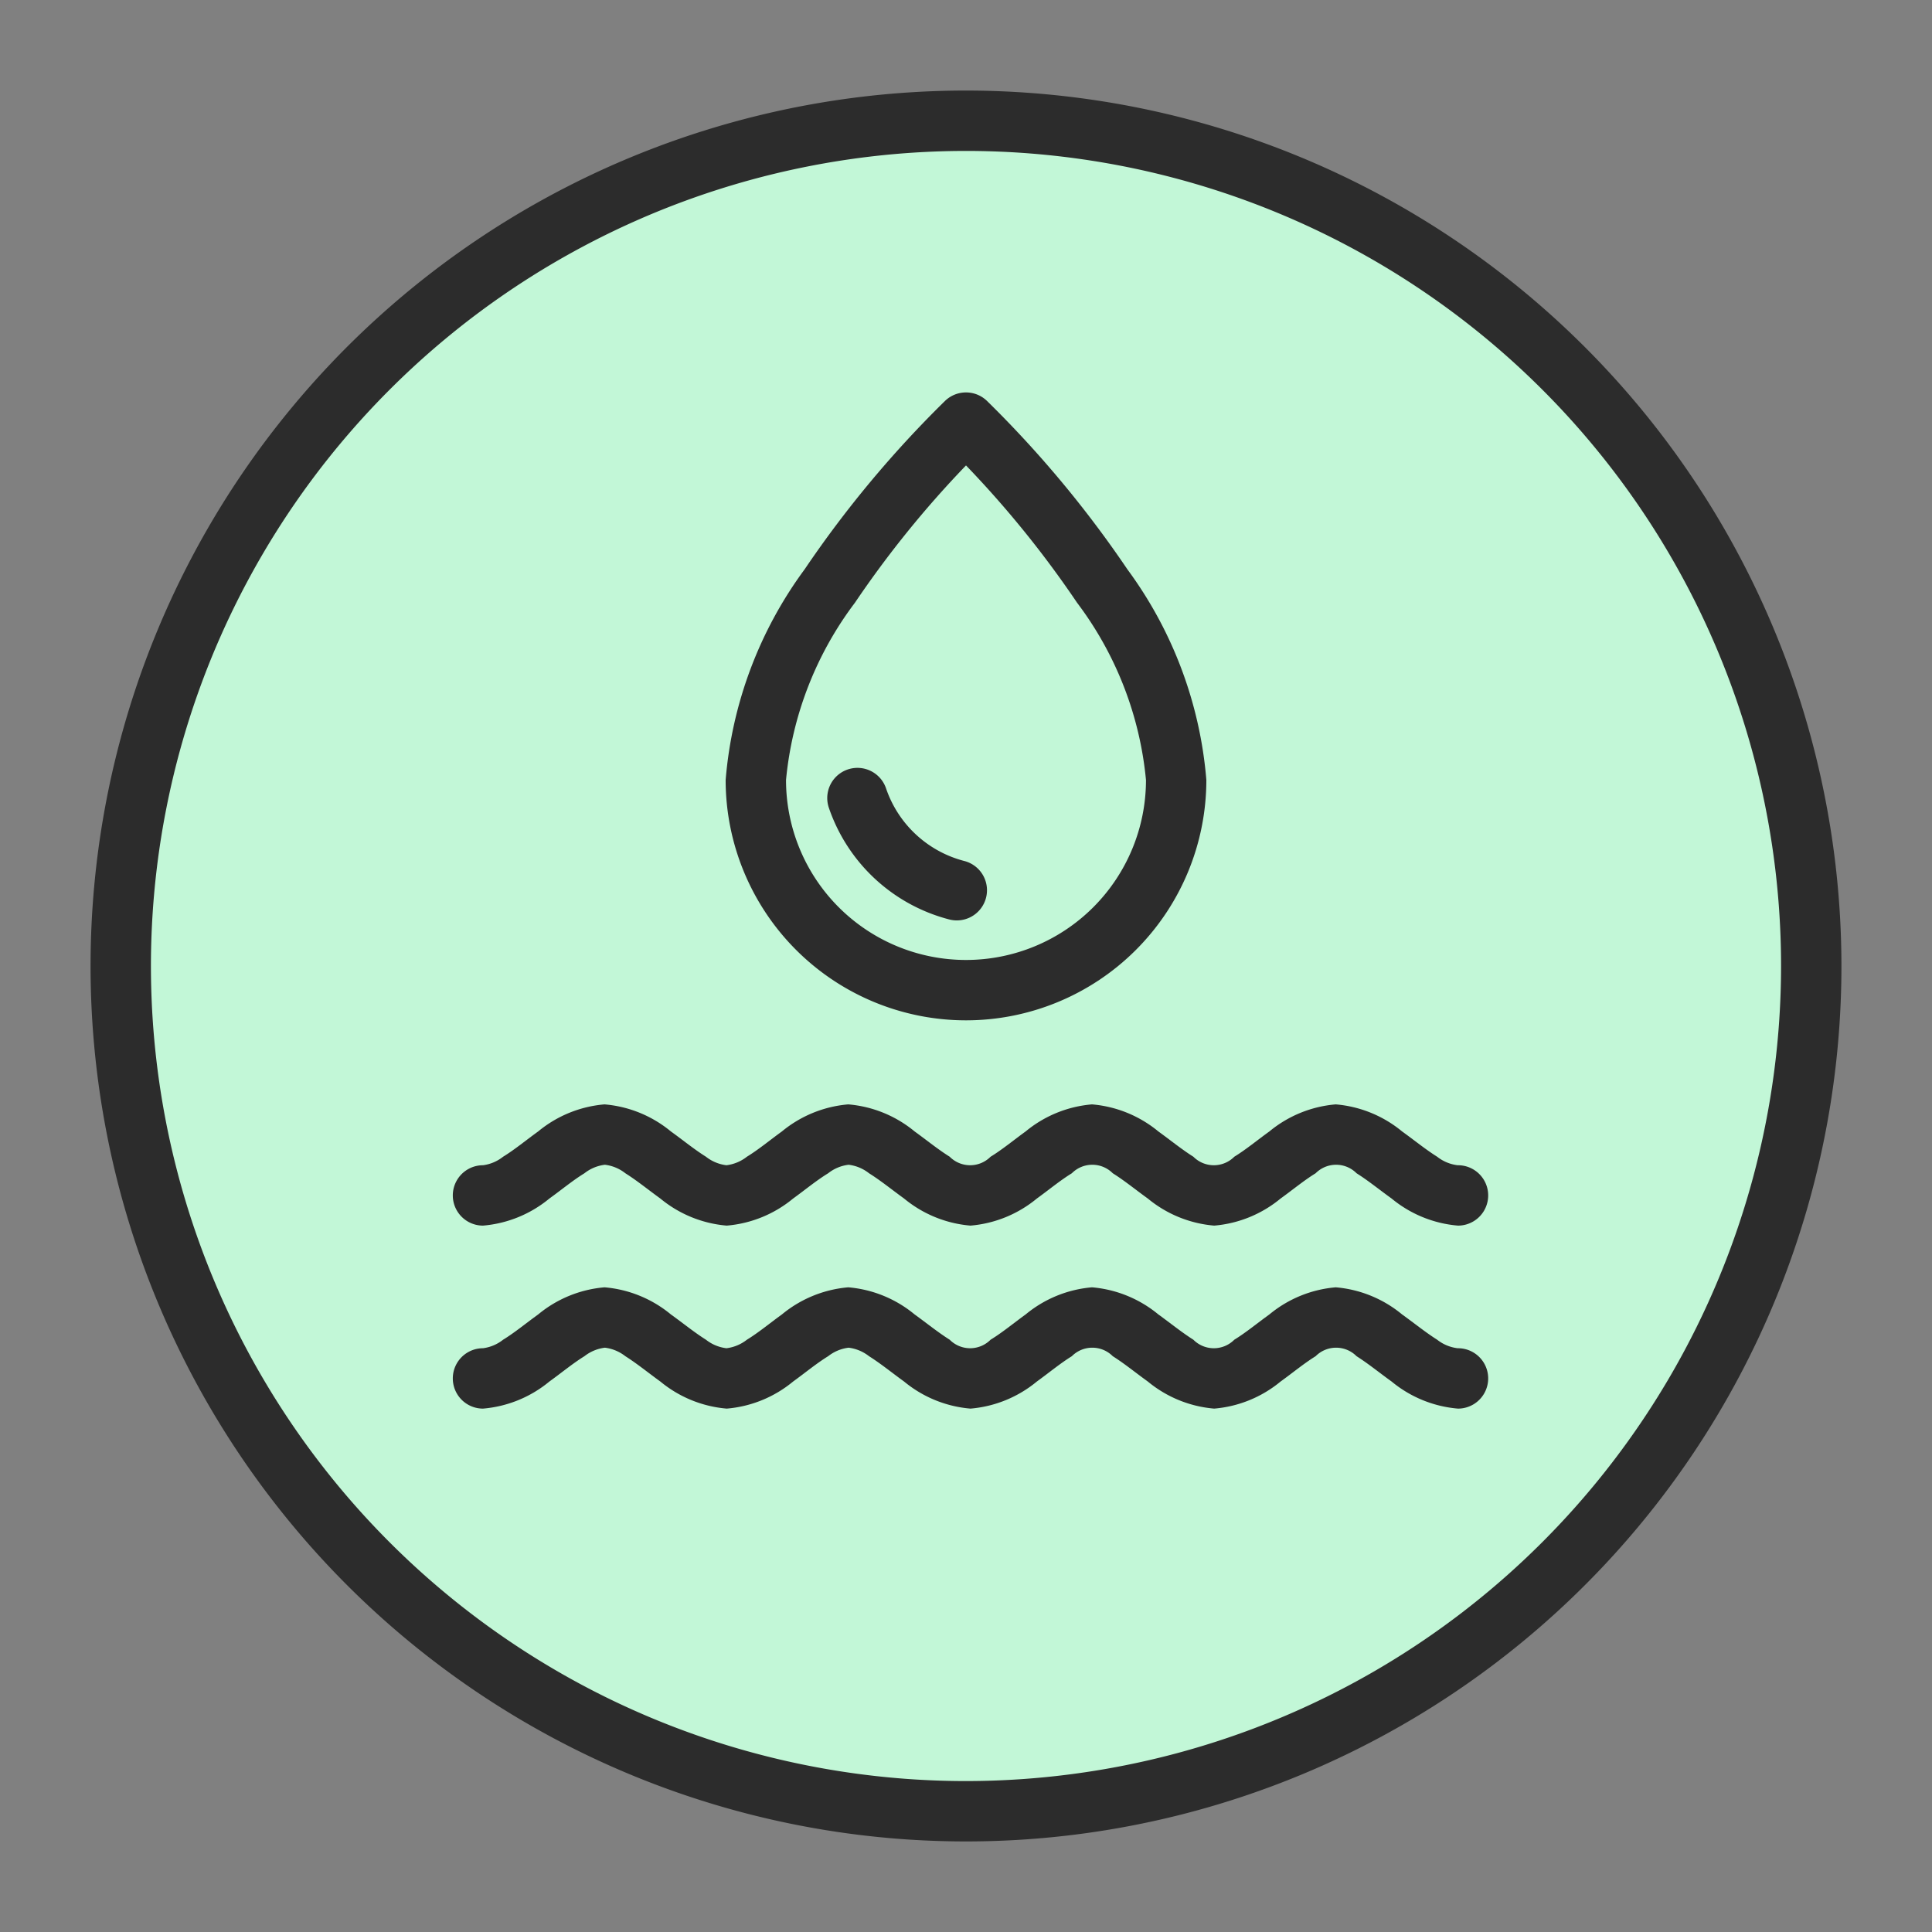
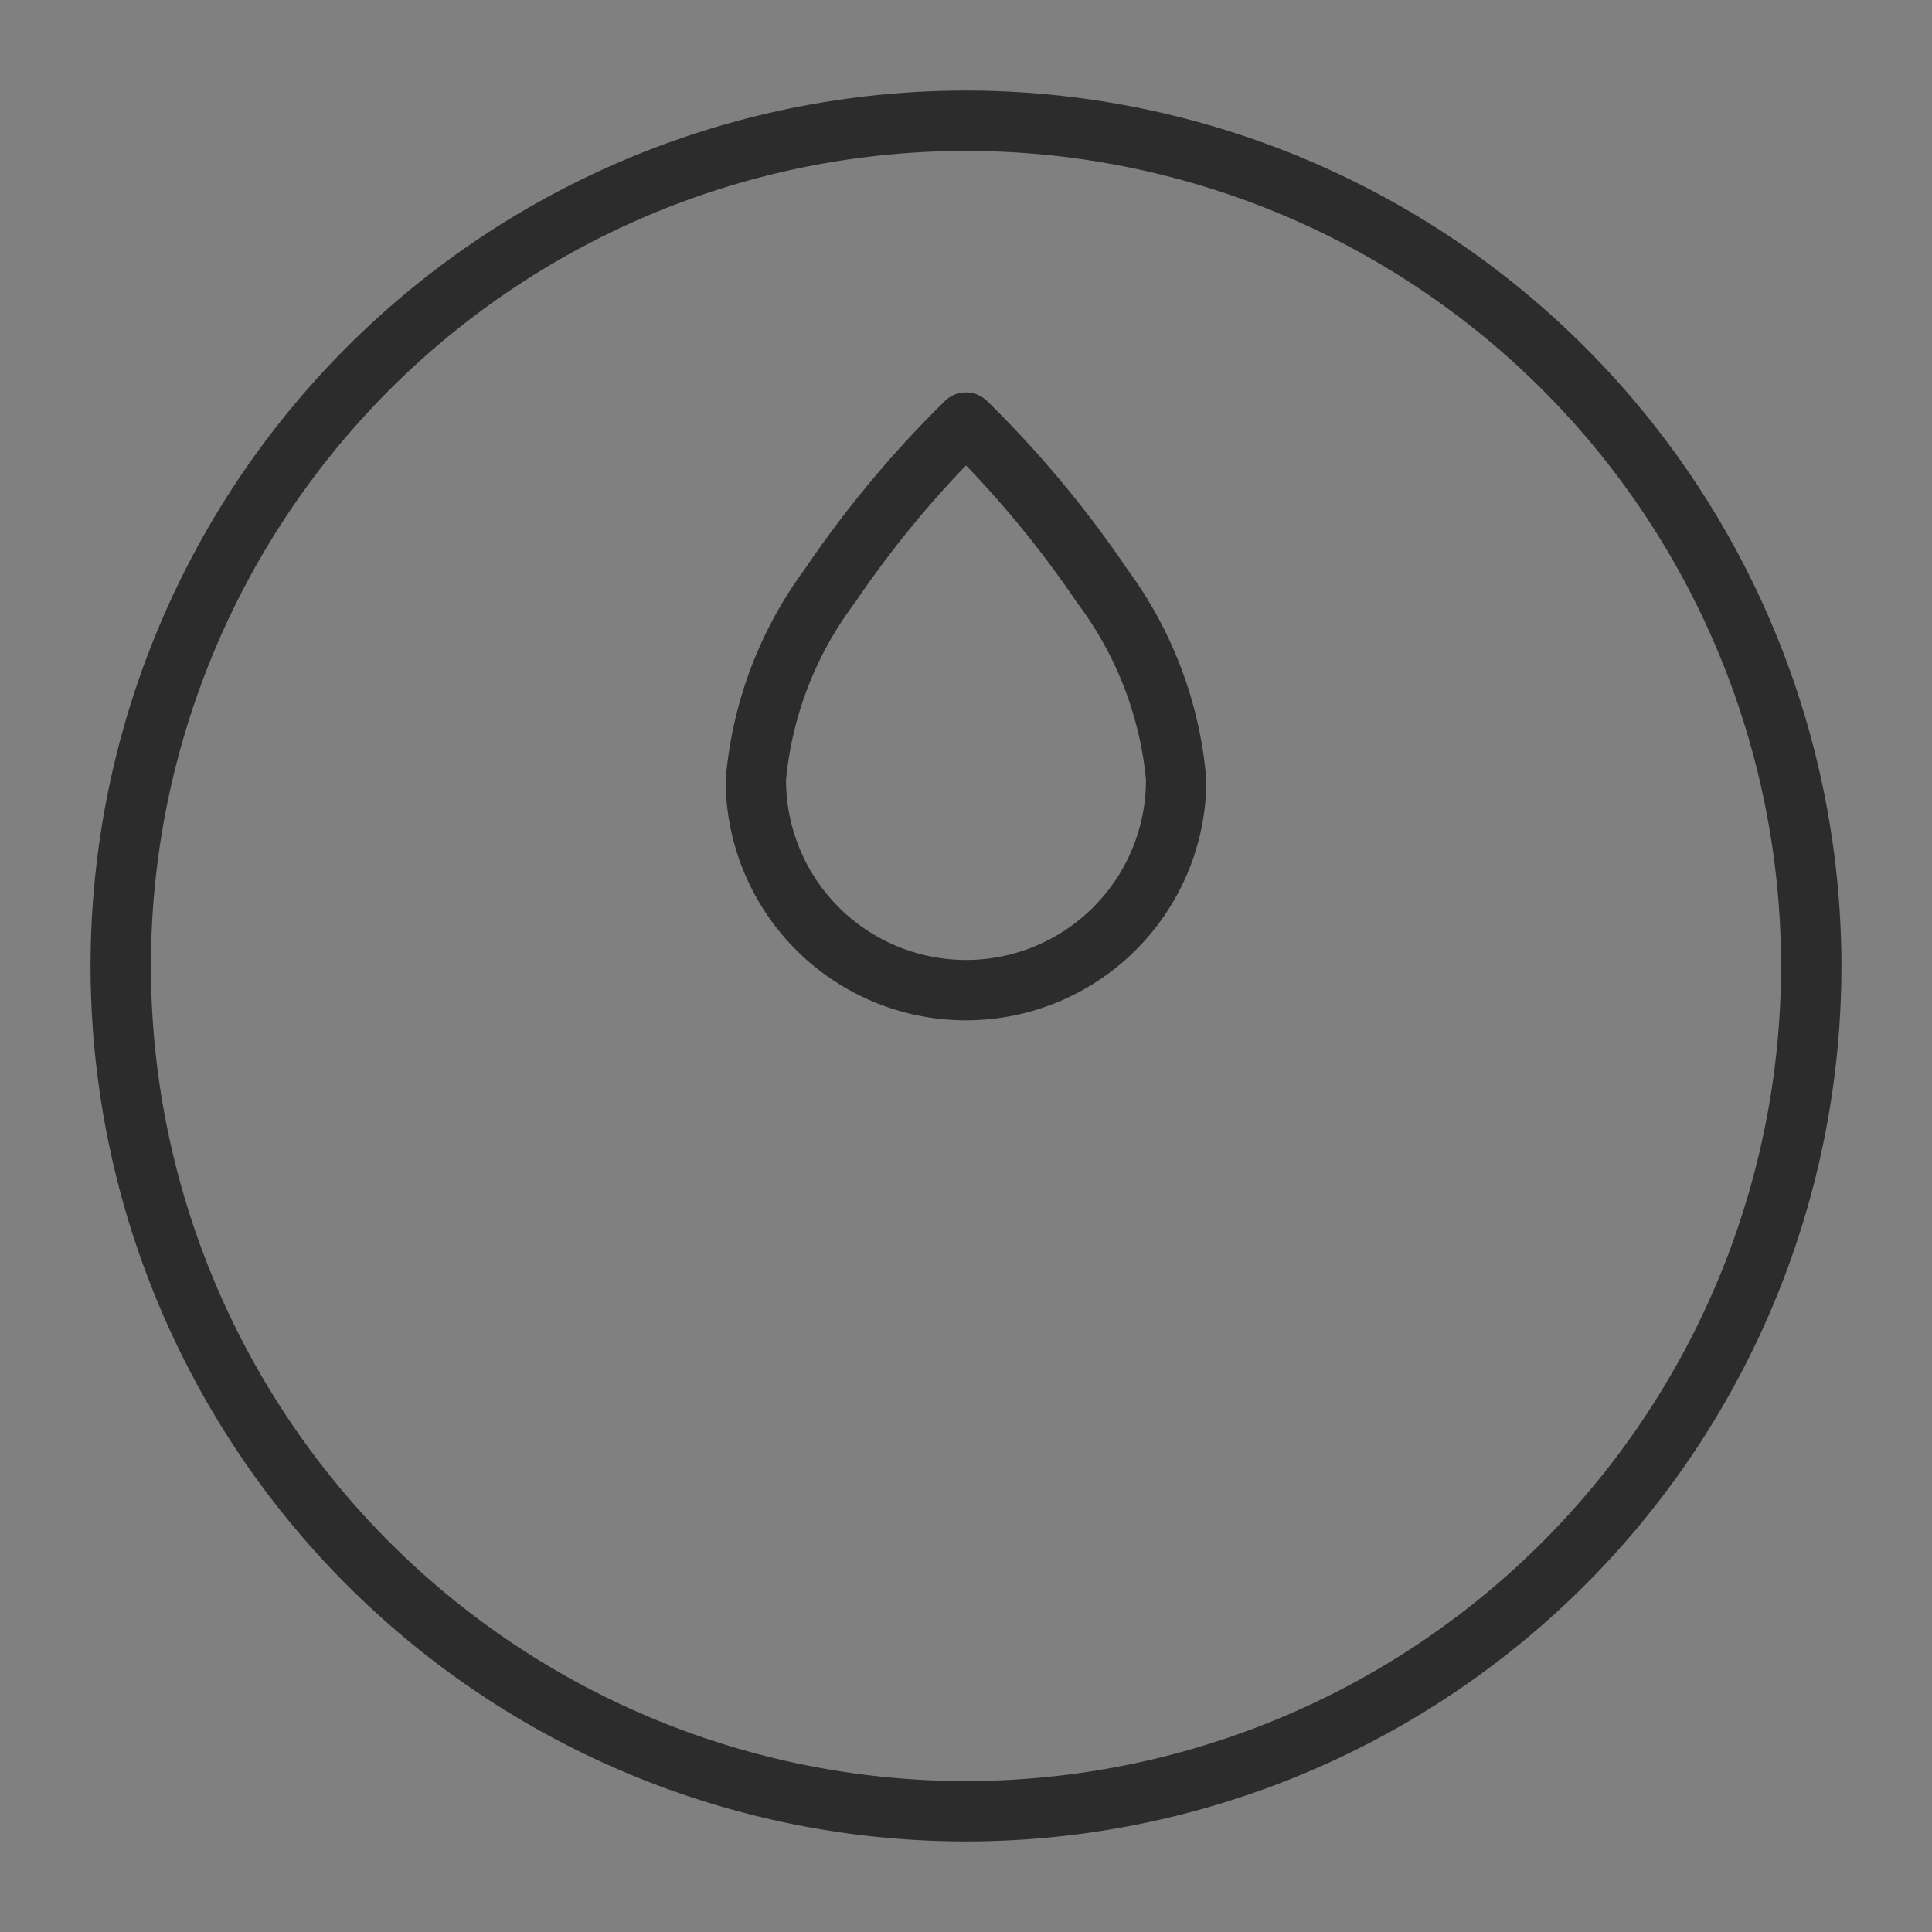
<svg xmlns="http://www.w3.org/2000/svg" height="300" viewBox="0 0 32 32" width="300" version="1.1">
  <rect x="0" y="0" width="32" height="32" fill="#808080" stroke="none" />
-   <circle r="16" cx="16" cy="16" shape="true" transform="matrix(0.88,0,0,0.88,1.92,1.92)" fill-opacity="1" fill="#c2f7d7" />
  <g width="100%" height="100%" transform="matrix(1,0,0,1,0,0)">
    <g id="waterdrop_waves" fill-rule="evenodd" data-name="waterdrop waves">
-       <path d="m16 1.5a14.5 14.5 0 1 0 14.5 14.5 14.507 14.507 0 0 0 -14.5-14.5zm0 28a13.5 13.5 0 1 1 13.5-13.5 13.506 13.506 0 0 1 -13.5 13.5z" fill="#2c2c2c" fill-opacity="1" data-original-color="#000000ff" stroke="none" stroke-opacity="1" />
+       <path d="m16 1.5a14.5 14.5 0 1 0 14.5 14.5 14.507 14.507 0 0 0 -14.5-14.5m0 28a13.5 13.5 0 1 1 13.5-13.5 13.506 13.506 0 0 1 -13.5 13.5z" fill="#2c2c2c" fill-opacity="1" data-original-color="#000000ff" stroke="none" stroke-opacity="1" />
      <path d="m16 16.9a3.983 3.983 0 0 0 3.981-3.981 6.815 6.815 0 0 0 -1.308-3.489 18.169 18.169 0 0 0 -2.329-2.793.5.5 0 0 0 -.688 0 18.166 18.166 0 0 0 -2.329 2.793 6.815 6.815 0 0 0 -1.308 3.489 3.983 3.983 0 0 0 3.981 3.981zm-1.839-6.918a16.973 16.973 0 0 1 1.839-2.273 16.968 16.968 0 0 1 1.839 2.273 5.773 5.773 0 0 1 1.142 2.937 2.981 2.981 0 0 1 -5.962 0 5.773 5.773 0 0 1 1.142-2.937z" fill="#2c2c2c" fill-opacity="1" data-original-color="#000000ff" stroke="none" stroke-opacity="1" />
-       <path d="m15.711 15.226a.5.5 0 1 0 .254-.967 1.862 1.862 0 0 1 -1.289-1.2.5.5 0 0 0 -.948.319 2.866 2.866 0 0 0 1.983 1.848z" fill="#2c2c2c" fill-opacity="1" data-original-color="#000000ff" stroke="none" stroke-opacity="1" />
-       <path d="m24.143 19.3a.677.677 0 0 1 -.339-.141c-.193-.121-.386-.279-.58-.418a1.983 1.983 0 0 0 -1.1-.449 1.983 1.983 0 0 0 -1.1.449c-.194.139-.387.3-.58.418a.478.478 0 0 1 -.678 0c-.193-.121-.386-.279-.579-.418a1.985 1.985 0 0 0 -1.1-.449 1.983 1.983 0 0 0 -1.1.449c-.193.139-.386.3-.58.418a.477.477 0 0 1 -.677 0c-.194-.121-.387-.279-.58-.418a1.983 1.983 0 0 0 -1.1-.449 1.985 1.985 0 0 0 -1.1.449c-.193.139-.386.3-.579.418a.681.681 0 0 1 -.339.141.677.677 0 0 1 -.339-.141c-.194-.121-.386-.279-.58-.418a1.983 1.983 0 0 0 -1.1-.449 1.983 1.983 0 0 0 -1.1.449c-.194.139-.387.3-.58.418a.677.677 0 0 1 -.333.141.5.5 0 0 0 0 1 1.983 1.983 0 0 0 1.1-.449c.194-.139.387-.3.58-.418a.677.677 0 0 1 .339-.141.677.677 0 0 1 .339.141c.193.121.386.279.579.418a1.985 1.985 0 0 0 1.1.449 1.983 1.983 0 0 0 1.1-.449c.193-.139.386-.3.58-.418a.673.673 0 0 1 .339-.141.674.674 0 0 1 .338.141c.194.121.387.279.58.418a1.983 1.983 0 0 0 1.1.449 1.985 1.985 0 0 0 1.1-.449c.193-.139.386-.3.579-.418a.478.478 0 0 1 .678 0c.194.121.386.279.58.418a1.983 1.983 0 0 0 1.1.449 1.983 1.983 0 0 0 1.1-.449c.194-.139.387-.3.58-.418a.478.478 0 0 1 .678 0c.193.121.386.279.58.418a1.983 1.983 0 0 0 1.1.449.5.5 0 1 0 0-1z" fill="#2c2c2c" fill-opacity="1" data-original-color="#000000ff" stroke="none" stroke-opacity="1" />
-       <path d="m24.143 22.331a.677.677 0 0 1 -.339-.141c-.193-.122-.386-.279-.58-.418a1.984 1.984 0 0 0 -1.1-.45 1.984 1.984 0 0 0 -1.1.45c-.194.139-.387.3-.58.418a.478.478 0 0 1 -.678 0c-.193-.122-.386-.279-.579-.418a1.987 1.987 0 0 0 -1.1-.45 1.984 1.984 0 0 0 -1.1.45c-.193.139-.386.3-.58.418a.477.477 0 0 1 -.677 0c-.194-.122-.387-.279-.58-.418a1.984 1.984 0 0 0 -1.1-.45 1.987 1.987 0 0 0 -1.1.45c-.193.139-.386.3-.579.418a.681.681 0 0 1 -.339.141.677.677 0 0 1 -.339-.141c-.194-.122-.386-.279-.58-.418a1.984 1.984 0 0 0 -1.1-.45 1.984 1.984 0 0 0 -1.1.45c-.194.139-.387.3-.58.418a.677.677 0 0 1 -.333.141.5.5 0 0 0 0 1 1.983 1.983 0 0 0 1.1-.449c.194-.139.387-.3.58-.419a.686.686 0 0 1 .339-.141.686.686 0 0 1 .339.141c.193.122.386.28.579.419a1.985 1.985 0 0 0 1.1.449 1.983 1.983 0 0 0 1.1-.449c.193-.139.386-.3.58-.419a.682.682 0 0 1 .339-.141.683.683 0 0 1 .338.141c.194.122.387.28.58.419a1.983 1.983 0 0 0 1.1.449 1.985 1.985 0 0 0 1.1-.449c.193-.139.386-.3.579-.419a.478.478 0 0 1 .678 0c.194.122.386.28.58.419a1.983 1.983 0 0 0 1.1.449 1.983 1.983 0 0 0 1.1-.449c.194-.139.387-.3.58-.419a.478.478 0 0 1 .678 0c.193.122.386.28.58.419a1.983 1.983 0 0 0 1.1.449.5.5 0 0 0 0-1z" fill="#2c2c2c" fill-opacity="1" data-original-color="#000000ff" stroke="none" stroke-opacity="1" />
    </g>
  </g>
</svg>